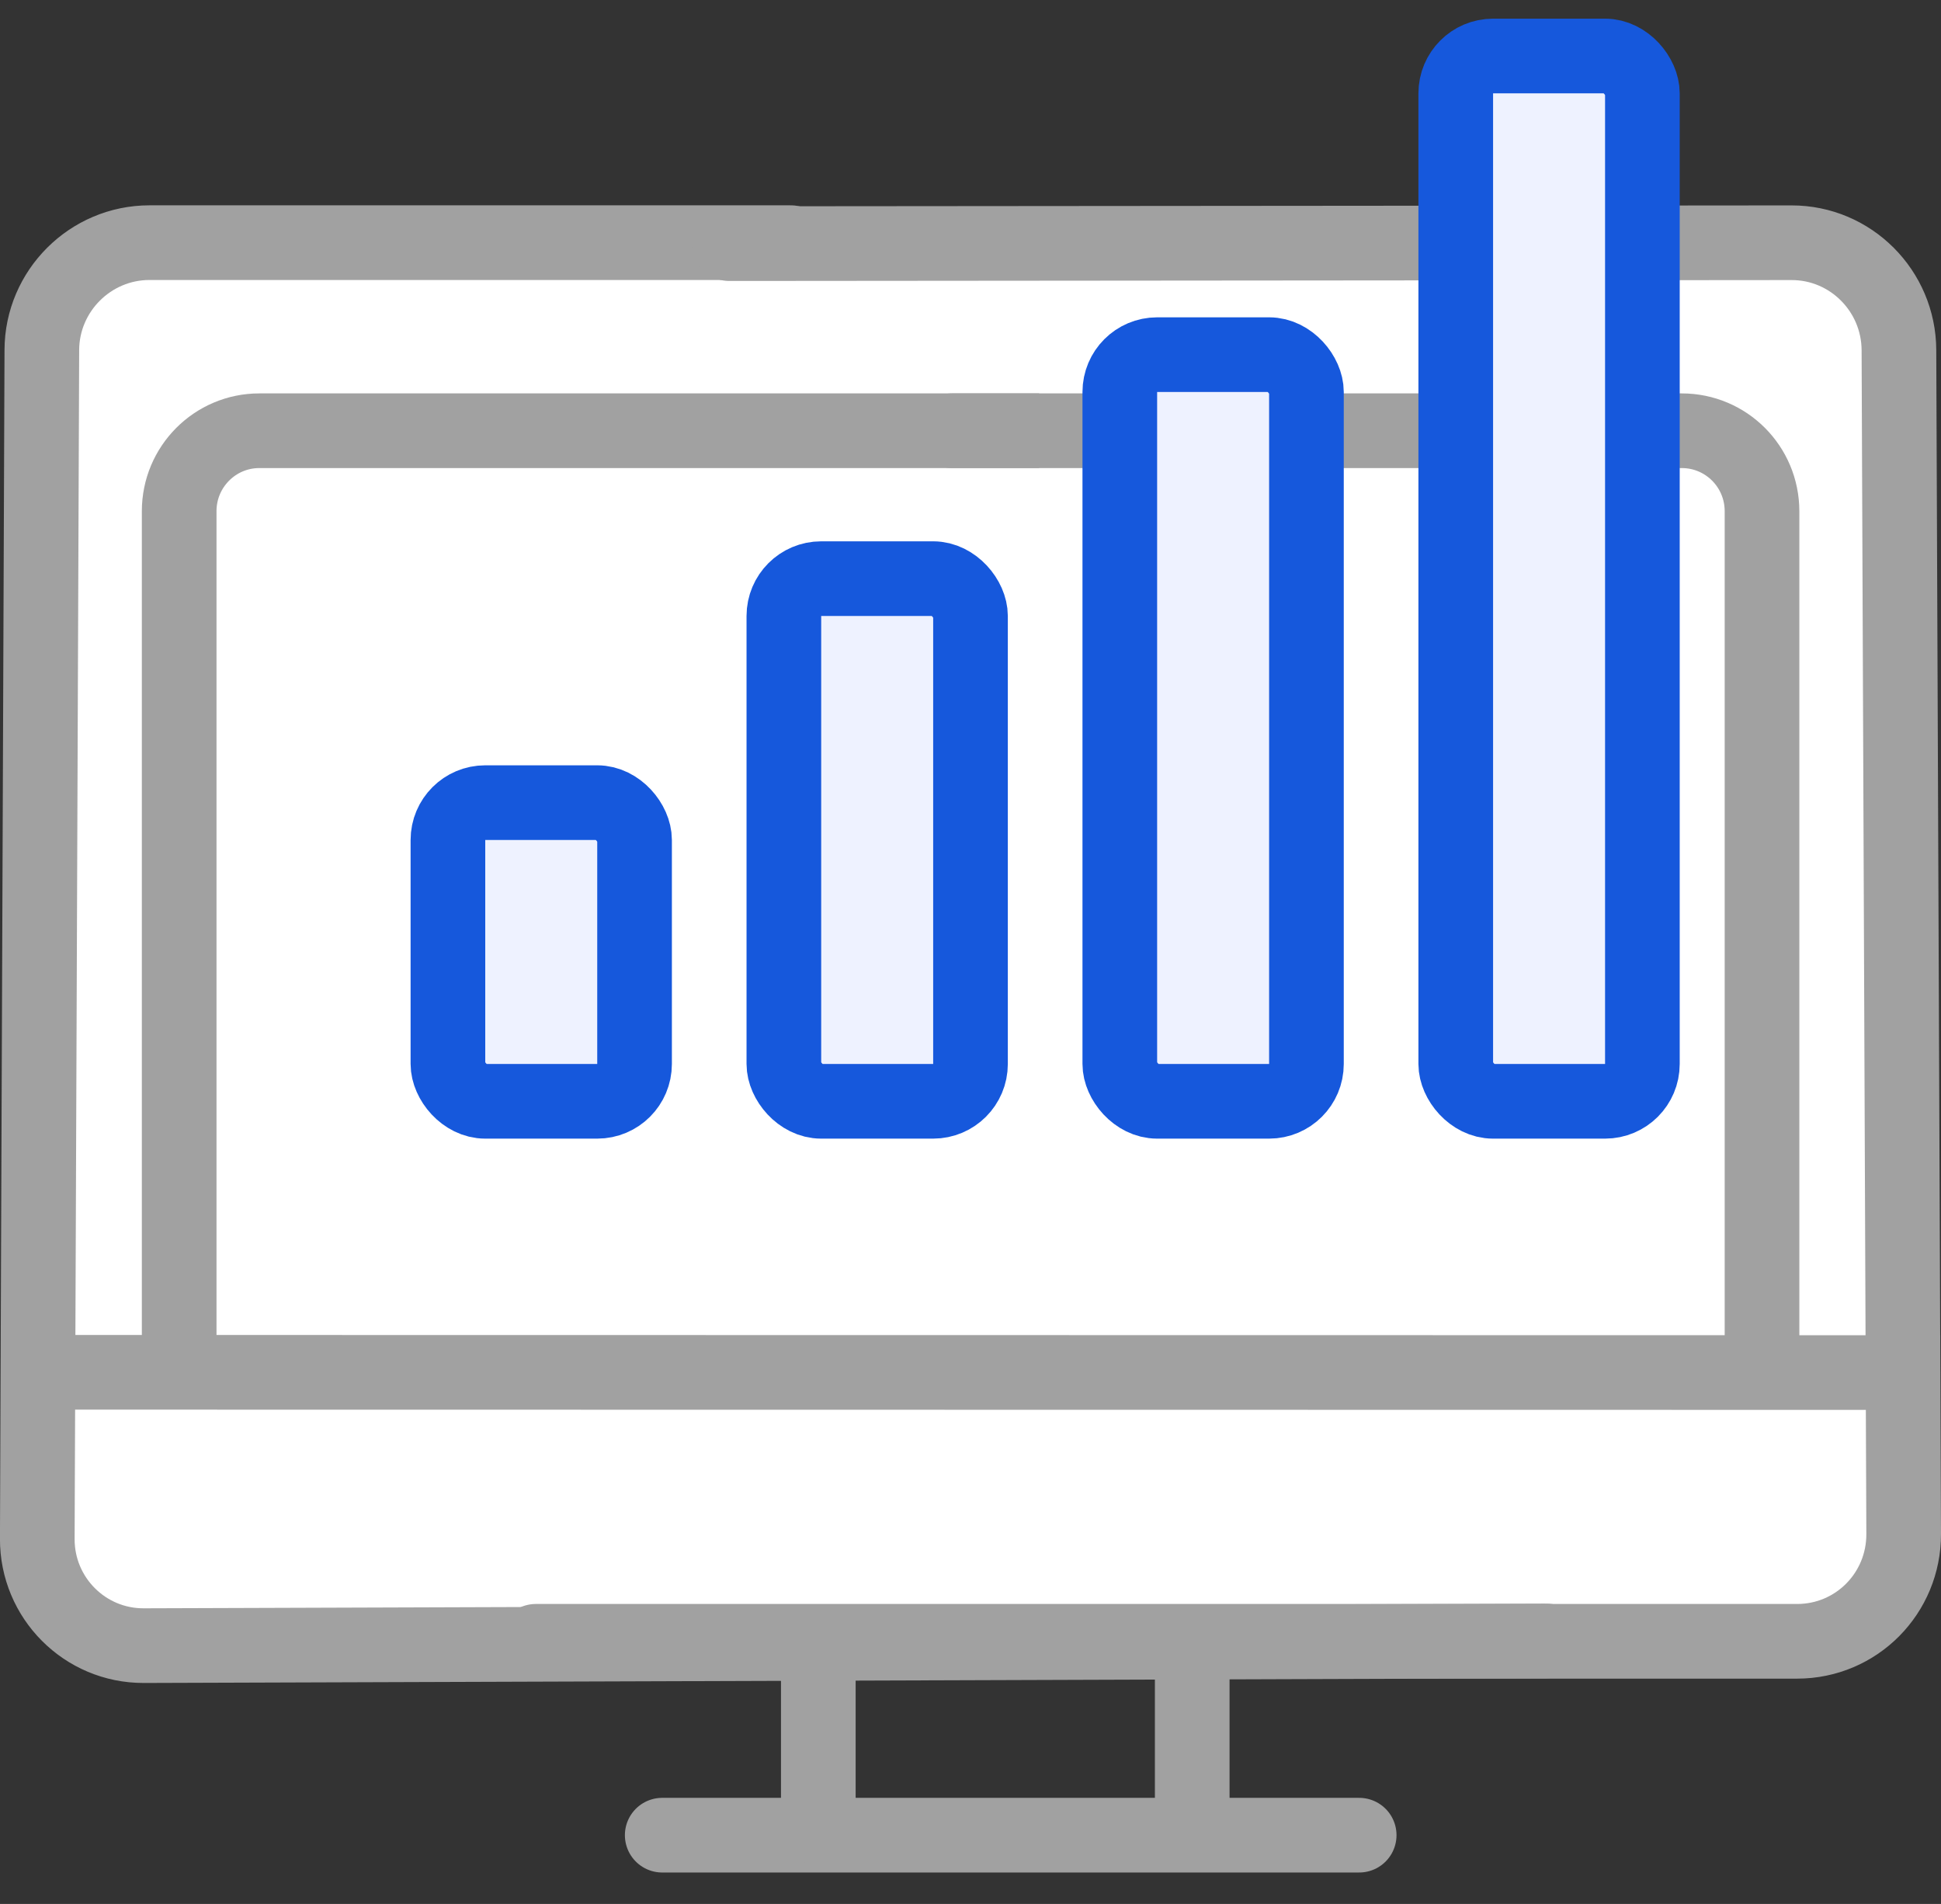
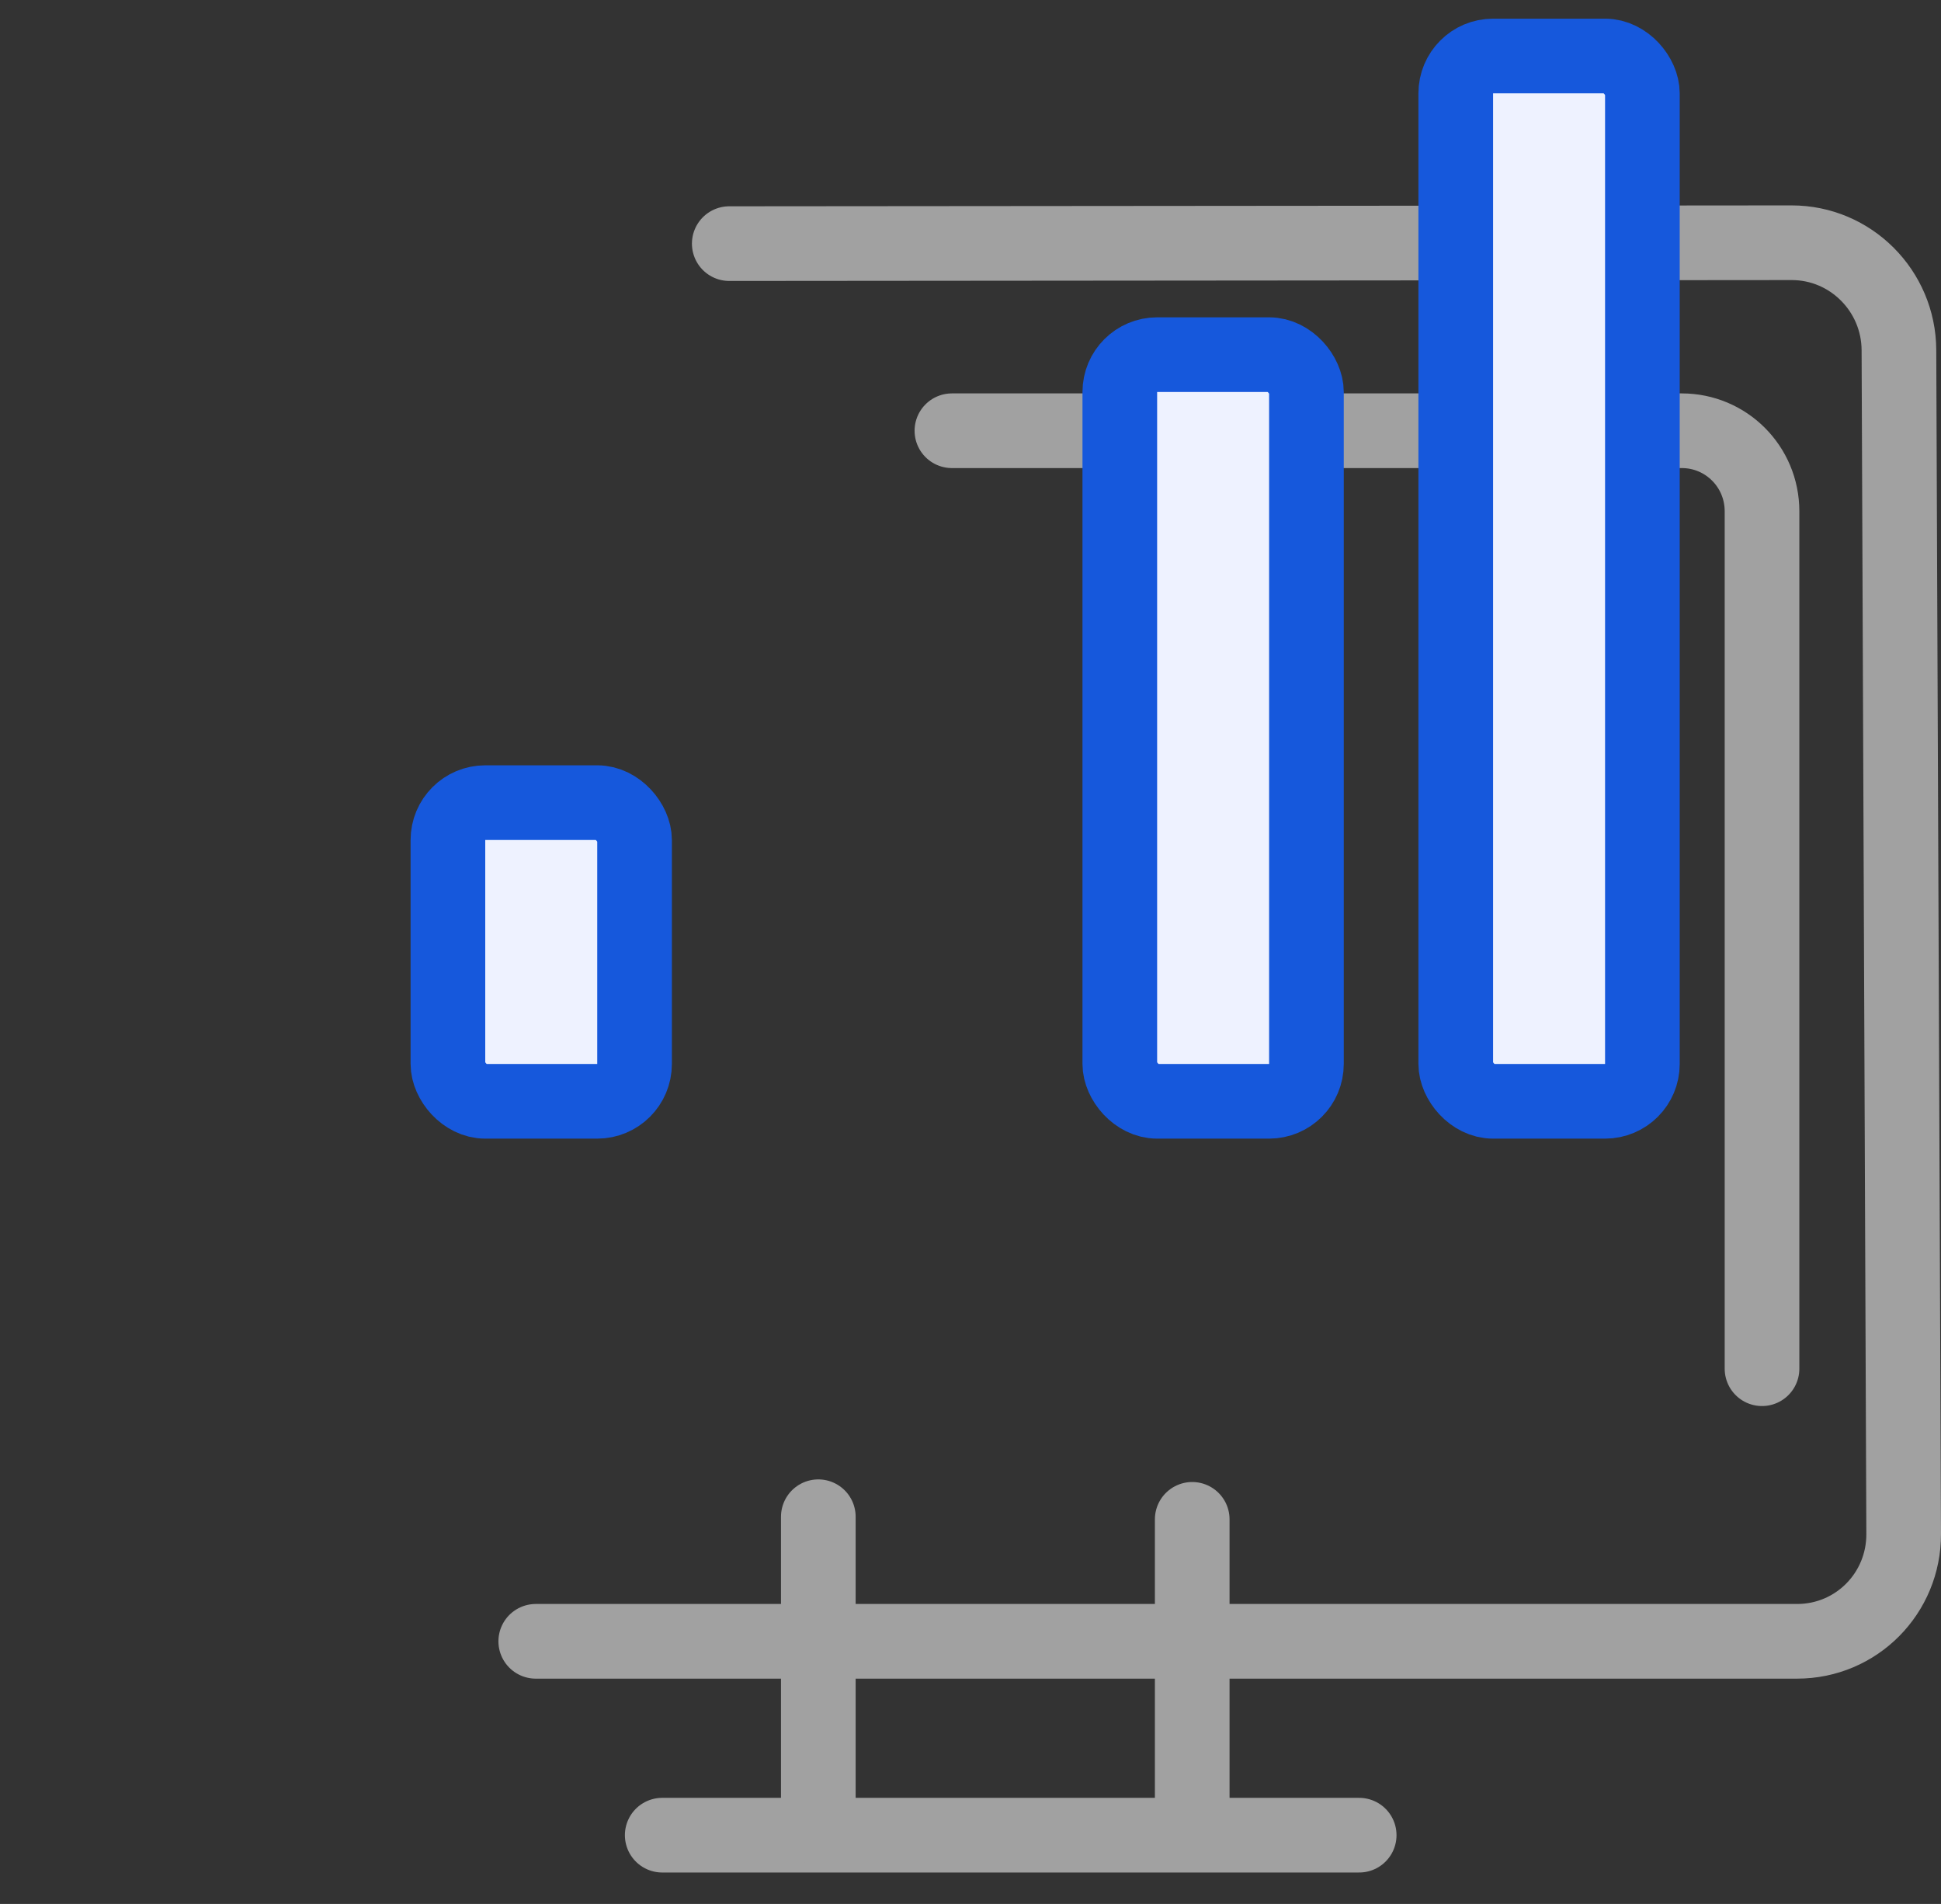
<svg xmlns="http://www.w3.org/2000/svg" width="52px" height="51px" viewBox="0 0 52 51" version="1.1">
  <rect x="0" y="0" width="52" height="51" fill="#333333" stroke="none" />
  <title>Analytics-and-Dashboards</title>
  <g id="Page-1" stroke="none" stroke-width="1" fill="none" fill-rule="evenodd">
    <g id="Laboratory-Analytics-Software" transform="translate(-916, -5607)">
      <g id="Analytics-and-Dashboards" transform="translate(917, 5608.5)">
        <g id="Group-Copy-15" transform="translate(0, 5)">
          <line x1="16.741" y1="42.658" x2="35.413" y2="42.658" id="Path-4548-Copy" stroke="#A1A1A1" stroke-width="2" stroke-linecap="round" />
          <line x1="20.923" y1="42.457" x2="20.923" y2="34.128" id="Path-4548-Copy" stroke="#A1A1A1" stroke-width="2" stroke-linecap="round" />
          <line x1="30.94" y1="42.527" x2="30.94" y2="34.198" id="Path-4548-Copy" stroke="#A1A1A1" stroke-width="2" stroke-linecap="round" />
-           <rect id="Rectangle-1761" fill="#FFFFFF" fill-rule="nonzero" x="0.222" y="0.112" width="49.415" height="37.856" rx="4" />
          <path d="M24.502,5.038 C24.502,5.038 25.463,5.038 26.653,5.038 L44.055,5.038 C45.242,5.038 46.205,5.998 46.205,7.196 L46.205,30.163" id="Rectangle-1762" stroke="#A1A1A1" stroke-width="2" stroke-linecap="round" stroke-linejoin="round" />
-           <path d="M3.801,5.038 C3.801,5.038 4.762,5.038 5.948,5.038 L24.693,5.038 C25.878,5.038 26.84,6.003 26.84,7.193 L26.84,29.349" id="Rectangle-1762" stroke="#A1A1A1" stroke-width="2" transform="translate(15.32, 17.194) scale(-1, 1) translate(-15.32, -17.194) " />
-           <path d="M20.242,0 C20.242,0 20.887,0 21.676,0 L37.421,0 C39.007,0 40.299,1.294 40.305,2.872 L40.427,34.719 C40.433,36.305 39.15,37.586 37.576,37.581 L0,37.455" id="Rectangle-990" stroke="#A1A1A1" stroke-width="2" stroke-linecap="round" stroke-linejoin="round" transform="translate(20.213, 18.791) scale(-1, 1) translate(-20.213, -18.791) " />
-           <path d="M18.537,0.026 C18.537,0.026 19.177,0.026 19.964,0.025 L46.998,0.002 C48.58,0.001 49.866,1.29 49.873,2.878 L50,34.588 C50.006,36.177 48.735,37.465 47.144,37.465 L13.353,37.465" id="Rectangle-990" stroke="#A1A1A1" stroke-width="2" stroke-linecap="round" stroke-linejoin="round" />
-           <line x1="0.33" y1="30.259" x2="49.98" y2="30.266" id="Path-4548" stroke="#A1A1A1" stroke-width="2" stroke-linecap="square" />
+           <path d="M18.537,0.026 L46.998,0.002 C48.58,0.001 49.866,1.29 49.873,2.878 L50,34.588 C50.006,36.177 48.735,37.465 47.144,37.465 L13.353,37.465" id="Rectangle-990" stroke="#A1A1A1" stroke-width="2" stroke-linecap="round" stroke-linejoin="round" />
        </g>
        <rect id="Rectangle-1773" stroke="#1658DC" stroke-width="2" fill="#EEF2FF" fill-rule="nonzero" x="38" y="0" width="5" height="28" rx="1" />
        <rect id="Rectangle-1773-Copy" stroke="#1658DC" stroke-width="2" fill="#EEF2FF" fill-rule="nonzero" x="29" y="8" width="5" height="20" rx="1" />
-         <rect id="Rectangle-1773-Copy-2" stroke="#1658DC" stroke-width="2" fill="#EEF2FF" fill-rule="nonzero" x="20" y="14" width="5" height="14" rx="1" />
        <rect id="Rectangle-1773-Copy-3" stroke="#1658DC" stroke-width="2" fill="#EEF2FF" fill-rule="nonzero" x="11" y="20" width="5" height="8" rx="1" />
      </g>
    </g>
  </g>
</svg>